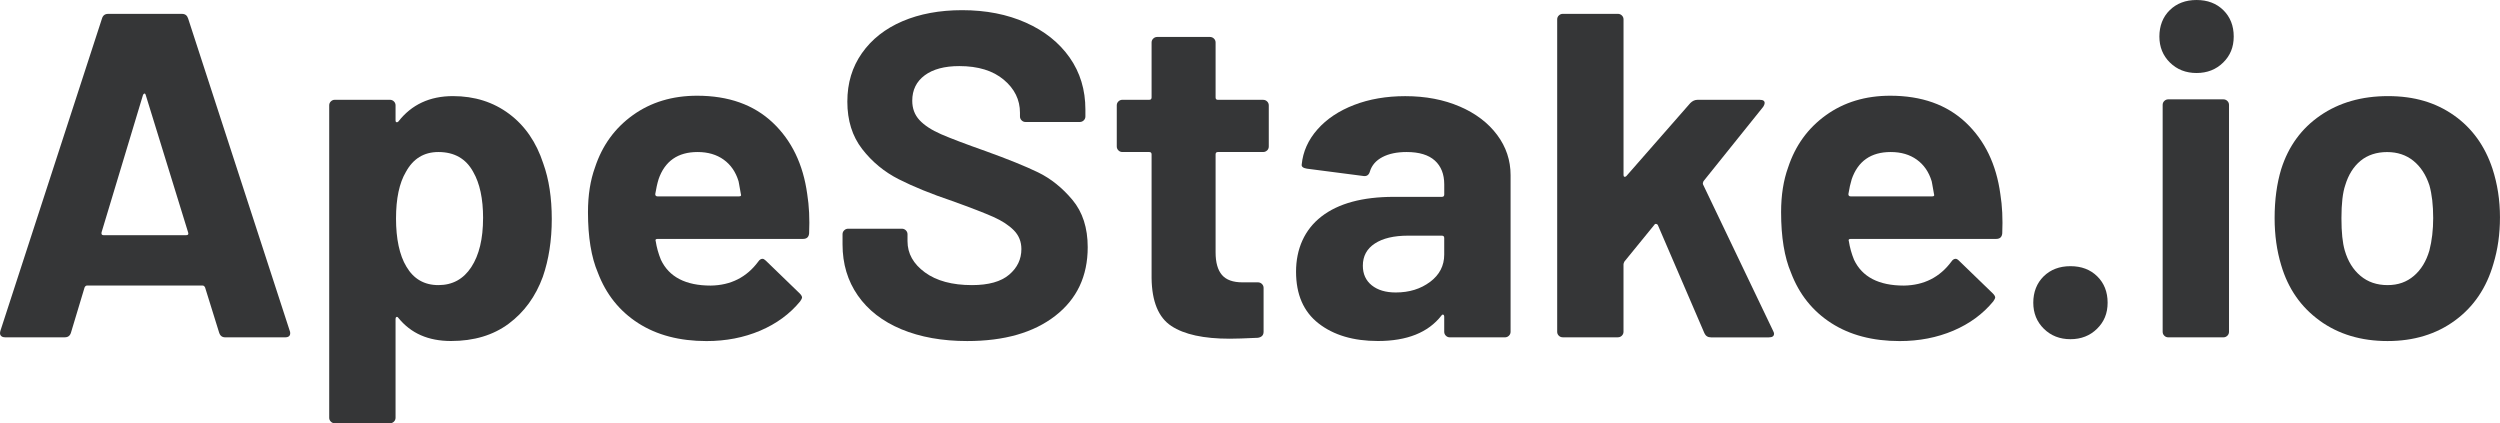
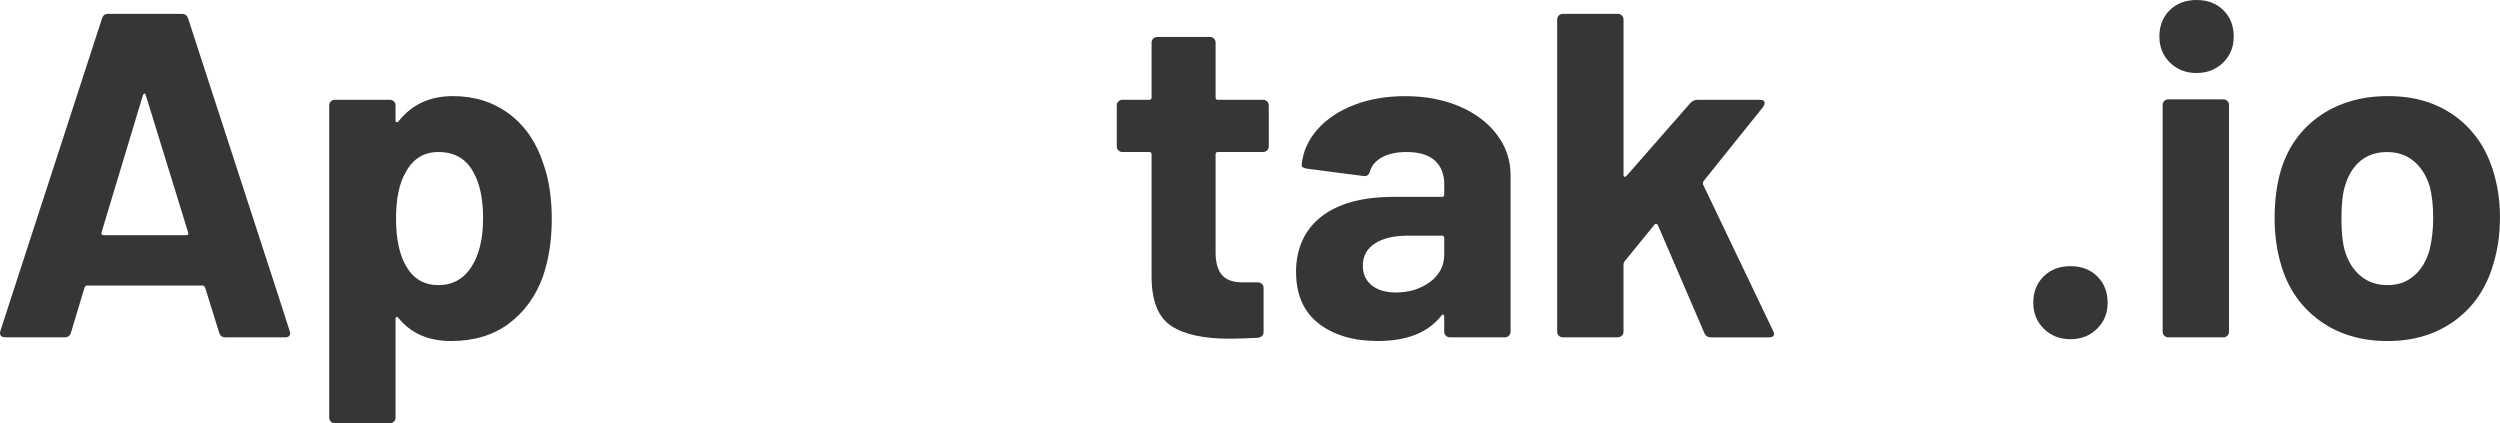
<svg xmlns="http://www.w3.org/2000/svg" class="mt-6 mb-2" width="189" height="32" viewBox="0 0 189 32" fill="none">
  <g clip-path="url(#clip0_3099_4987)" fill="none">
-     <path d="M16.568 25.151L15.503 21.728C15.455 21.635 15.395 21.588 15.325 21.588H6.573C6.503 21.588 6.443 21.635 6.395 21.728L5.364 25.151C5.294 25.385 5.139 25.5 4.902 25.5H0.385C0.243 25.5 0.135 25.461 0.065 25.377C-0.007 25.296 -0.017 25.173 0.03 25.011L7.711 1.398C7.781 1.165 7.936 1.049 8.174 1.049H13.759C13.996 1.049 14.149 1.167 14.222 1.398L21.905 25.014C21.928 25.06 21.94 25.119 21.94 25.188C21.94 25.397 21.81 25.503 21.55 25.503H17.034C16.796 25.503 16.643 25.387 16.571 25.154L16.568 25.151ZM7.819 17.779H14.079C14.222 17.779 14.269 17.71 14.222 17.57L11.021 7.195C10.996 7.102 10.961 7.063 10.914 7.072C10.866 7.085 10.831 7.124 10.806 7.195L7.676 17.57C7.654 17.71 7.699 17.779 7.819 17.779Z" fill="#353637" />
+     <path d="M16.568 25.151L15.503 21.728C15.455 21.635 15.395 21.588 15.325 21.588H6.573C6.503 21.588 6.443 21.635 6.395 21.728L5.364 25.151C5.294 25.385 5.139 25.5 4.902 25.5H0.385C0.243 25.5 0.135 25.461 0.065 25.377C-0.007 25.296 -0.017 25.173 0.03 25.011L7.711 1.398C7.781 1.165 7.936 1.049 8.174 1.049H13.759C13.996 1.049 14.149 1.167 14.222 1.398C21.928 25.06 21.94 25.119 21.94 25.188C21.94 25.397 21.81 25.503 21.55 25.503H17.034C16.796 25.503 16.643 25.387 16.571 25.154L16.568 25.151ZM7.819 17.779H14.079C14.222 17.779 14.269 17.71 14.222 17.57L11.021 7.195C10.996 7.102 10.961 7.063 10.914 7.072C10.866 7.085 10.831 7.124 10.806 7.195L7.676 17.57C7.654 17.71 7.699 17.779 7.819 17.779Z" fill="#353637" />
    <path d="M41.714 16.558C41.714 18.165 41.489 19.62 41.038 20.925C40.493 22.416 39.632 23.598 38.459 24.471C37.285 25.343 35.831 25.78 34.1 25.78C32.369 25.78 31.065 25.198 30.117 24.033C30.069 23.964 30.022 23.94 29.974 23.964C29.927 23.989 29.904 24.033 29.904 24.104V31.58C29.904 31.695 29.862 31.796 29.779 31.877C29.697 31.958 29.594 32 29.476 32H25.316C25.195 32 25.095 31.958 25.013 31.877C24.93 31.796 24.888 31.695 24.888 31.58V7.964C24.888 7.849 24.928 7.748 25.013 7.667C25.095 7.586 25.195 7.544 25.316 7.544H29.476C29.594 7.544 29.697 7.586 29.779 7.667C29.862 7.748 29.904 7.849 29.904 7.964V9.117C29.904 9.186 29.927 9.227 29.974 9.24C30.022 9.252 30.069 9.235 30.117 9.188C31.113 7.908 32.489 7.266 34.243 7.266C35.879 7.266 37.295 7.716 38.494 8.611C39.692 9.508 40.55 10.758 41.073 12.366C41.501 13.553 41.714 14.951 41.714 16.558V16.558ZM36.522 16.489C36.522 15.022 36.272 13.857 35.774 12.995C35.228 11.995 34.35 11.493 33.142 11.493C32.051 11.493 31.233 11.995 30.687 12.995C30.189 13.833 29.939 15.01 29.939 16.523C29.939 18.037 30.2 19.295 30.722 20.155C31.268 21.087 32.074 21.554 33.142 21.554C34.21 21.554 35.038 21.099 35.631 20.192C36.224 19.283 36.52 18.049 36.52 16.489H36.522Z" fill="#353637" />
-     <path d="M61.169 17.642C61.144 17.922 60.992 18.062 60.706 18.062H49.715C49.572 18.062 49.525 18.121 49.572 18.236C49.645 18.703 49.773 19.168 49.963 19.634C50.578 20.939 51.837 21.59 53.733 21.59C55.249 21.568 56.448 20.961 57.326 19.774C57.421 19.634 57.526 19.566 57.646 19.566C57.716 19.566 57.801 19.612 57.897 19.706L60.459 22.185C60.576 22.303 60.636 22.406 60.636 22.5C60.636 22.546 60.589 22.64 60.494 22.78C59.711 23.736 58.702 24.473 57.471 24.999C56.238 25.522 54.887 25.785 53.415 25.785C51.376 25.785 49.65 25.331 48.241 24.424C46.83 23.515 45.817 22.247 45.199 20.615C44.701 19.45 44.451 17.924 44.451 16.039C44.451 14.759 44.628 13.629 44.984 12.65C45.529 10.997 46.482 9.682 47.846 8.704C49.209 7.726 50.828 7.237 52.702 7.237C55.074 7.237 56.976 7.913 58.412 9.264C59.846 10.616 60.719 12.42 61.027 14.678C61.169 15.562 61.217 16.553 61.169 17.646V17.642ZM49.788 13.555C49.692 13.857 49.61 14.231 49.537 14.673C49.537 14.791 49.597 14.847 49.715 14.847H55.867C56.01 14.847 56.057 14.789 56.01 14.673C55.892 13.997 55.832 13.673 55.832 13.695C55.62 12.997 55.244 12.454 54.712 12.071C54.178 11.687 53.52 11.493 52.737 11.493C51.244 11.493 50.26 12.181 49.785 13.555H49.788Z" fill="#353637" />
-     <path d="M68.142 24.891C66.719 24.296 65.623 23.446 64.852 22.34C64.082 21.234 63.696 19.947 63.696 18.48V17.71C63.696 17.595 63.736 17.494 63.821 17.413C63.904 17.332 64.004 17.29 64.124 17.29H68.18C68.297 17.29 68.4 17.332 68.483 17.413C68.565 17.494 68.608 17.595 68.608 17.71V18.234C68.608 19.165 69.046 19.951 69.924 20.593C70.799 21.234 71.988 21.554 73.482 21.554C74.738 21.554 75.674 21.291 76.291 20.767C76.907 20.244 77.217 19.598 77.217 18.828C77.217 18.271 77.027 17.799 76.649 17.413C76.269 17.03 75.754 16.691 75.103 16.401C74.45 16.111 73.414 15.708 71.99 15.196C70.402 14.661 69.056 14.113 67.955 13.555C66.851 12.997 65.928 12.233 65.18 11.267C64.432 10.301 64.059 9.107 64.059 7.687C64.059 6.266 64.427 5.067 65.162 4.018C65.898 2.971 66.916 2.167 68.222 1.607C69.526 1.049 71.032 0.769 72.739 0.769C74.54 0.769 76.146 1.084 77.558 1.713C78.969 2.342 80.07 3.222 80.865 4.35C81.658 5.48 82.056 6.79 82.056 8.279V8.802C82.056 8.92 82.014 9.019 81.931 9.1C81.848 9.181 81.746 9.223 81.628 9.223H77.537C77.417 9.223 77.317 9.183 77.235 9.1C77.152 9.019 77.11 8.92 77.11 8.802V8.522C77.11 7.544 76.702 6.711 75.884 6.026C75.066 5.34 73.945 4.996 72.523 4.996C71.407 4.996 70.537 5.229 69.909 5.694C69.281 6.161 68.966 6.8 68.966 7.615C68.966 8.198 69.148 8.687 69.516 9.082C69.884 9.478 70.429 9.834 71.152 10.149C71.875 10.463 72.996 10.889 74.513 11.424C76.196 12.031 77.517 12.565 78.478 13.031C79.439 13.498 80.305 14.191 81.075 15.11C81.846 16.032 82.231 17.224 82.231 18.691C82.231 20.88 81.413 22.61 79.777 23.878C78.14 25.149 75.924 25.783 73.126 25.783C71.23 25.783 69.571 25.485 68.147 24.893L68.142 24.891Z" fill="#353637" />
    <path d="M95.795 11.37C95.712 11.451 95.61 11.493 95.492 11.493H92.077C91.957 11.493 91.899 11.552 91.899 11.668V19.074C91.899 19.843 92.059 20.413 92.38 20.787C92.7 21.16 93.215 21.345 93.926 21.345H95.099C95.217 21.345 95.32 21.387 95.402 21.468C95.485 21.549 95.527 21.649 95.527 21.765V25.082C95.527 25.338 95.385 25.49 95.099 25.537C94.103 25.584 93.393 25.606 92.965 25.606C90.996 25.606 89.527 25.287 88.554 24.645C87.581 24.004 87.083 22.8 87.06 21.03V11.668C87.06 11.552 87 11.493 86.883 11.493H84.856C84.736 11.493 84.636 11.454 84.553 11.37C84.471 11.289 84.428 11.191 84.428 11.073V7.964C84.428 7.849 84.468 7.748 84.553 7.667C84.636 7.586 84.736 7.544 84.856 7.544H86.883C87 7.544 87.06 7.485 87.06 7.37V3.214C87.06 3.099 87.1 2.998 87.185 2.917C87.268 2.836 87.368 2.794 87.488 2.794H91.471C91.589 2.794 91.692 2.836 91.774 2.917C91.857 2.998 91.899 3.099 91.899 3.214V7.372C91.899 7.49 91.959 7.547 92.077 7.547H95.492C95.61 7.547 95.712 7.588 95.795 7.67C95.877 7.751 95.92 7.851 95.92 7.967V11.075C95.92 11.193 95.877 11.292 95.795 11.373V11.37Z" fill="#353637" />
    <path d="M110.359 8.053C111.567 8.576 112.511 9.294 113.186 10.201C113.862 11.107 114.2 12.122 114.2 13.24V25.082C114.2 25.2 114.157 25.299 114.074 25.38C113.992 25.461 113.889 25.503 113.772 25.503H109.611C109.491 25.503 109.391 25.463 109.308 25.38C109.226 25.299 109.183 25.2 109.183 25.082V23.93C109.183 23.861 109.158 23.814 109.113 23.79C109.065 23.768 109.018 23.79 108.97 23.859C107.975 25.139 106.373 25.78 104.169 25.78C102.32 25.78 100.826 25.338 99.688 24.453C98.549 23.569 97.981 22.264 97.981 20.541C97.981 18.819 98.622 17.357 99.903 16.366C101.184 15.376 103.008 14.882 105.38 14.882H109.008C109.125 14.882 109.185 14.823 109.185 14.707V13.938C109.185 13.169 108.948 12.569 108.475 12.139C108 11.709 107.289 11.493 106.341 11.493C105.605 11.493 104.995 11.621 104.509 11.877C104.024 12.132 103.709 12.493 103.566 12.96C103.496 13.216 103.341 13.334 103.103 13.309L98.8 12.751C98.514 12.705 98.384 12.599 98.409 12.437C98.504 11.459 98.902 10.574 99.6 9.783C100.298 8.992 101.224 8.375 102.375 7.932C103.526 7.49 104.812 7.269 106.233 7.269C107.774 7.269 109.15 7.532 110.359 8.055V8.053ZM108.117 21.31C108.828 20.775 109.183 20.087 109.183 19.249V17.991C109.183 17.875 109.123 17.816 109.005 17.816H106.443C105.377 17.816 104.539 18.015 103.936 18.411C103.331 18.806 103.031 19.367 103.031 20.087C103.031 20.716 103.256 21.21 103.706 21.571C104.156 21.932 104.762 22.111 105.52 22.111C106.538 22.111 107.404 21.844 108.117 21.308V21.31Z" fill="#353637" />
    <path d="M117.848 25.38C117.765 25.299 117.723 25.201 117.723 25.082V1.467C117.723 1.352 117.763 1.251 117.848 1.17C117.93 1.089 118.03 1.047 118.15 1.047H122.311C122.429 1.047 122.532 1.089 122.614 1.17C122.697 1.251 122.739 1.352 122.739 1.467V13.24C122.739 13.309 122.762 13.351 122.809 13.363C122.857 13.376 122.904 13.358 122.952 13.312L127.788 7.792C127.953 7.63 128.131 7.547 128.321 7.547H133.053C133.29 7.547 133.408 7.628 133.408 7.792C133.408 7.861 133.373 7.955 133.3 8.073L128.784 13.697C128.737 13.791 128.724 13.872 128.749 13.943L134.048 25.016C134.096 25.11 134.118 25.178 134.118 25.225C134.118 25.412 133.988 25.505 133.728 25.505H129.352C129.114 25.505 128.949 25.399 128.854 25.191L125.334 17.015C125.309 16.968 125.269 16.939 125.209 16.927C125.149 16.914 125.109 16.931 125.084 16.978L122.807 19.772C122.759 19.866 122.737 19.934 122.737 19.981V25.08C122.737 25.198 122.694 25.296 122.612 25.377C122.529 25.459 122.429 25.5 122.309 25.5H118.148C118.03 25.5 117.928 25.461 117.845 25.377L117.848 25.38Z" fill="#353637" />
-     <path d="M151.37 17.642C151.345 17.922 151.192 18.062 150.907 18.062H139.916C139.773 18.062 139.725 18.121 139.773 18.236C139.846 18.703 139.973 19.168 140.163 19.634C140.779 20.939 142.037 21.59 143.934 21.59C145.45 21.568 146.649 20.961 147.527 19.774C147.622 19.634 147.727 19.566 147.847 19.566C147.917 19.566 148.002 19.612 148.097 19.706L150.659 22.185C150.777 22.303 150.837 22.406 150.837 22.5C150.837 22.546 150.789 22.64 150.694 22.78C149.911 23.736 148.903 24.473 147.672 24.999C146.438 25.522 145.087 25.785 143.616 25.785C141.577 25.785 139.851 25.331 138.442 24.424C137.031 23.515 136.017 22.247 135.399 20.615C134.902 19.45 134.651 17.924 134.651 16.039C134.651 14.759 134.829 13.629 135.184 12.65C135.73 10.997 136.683 9.682 138.047 8.704C139.41 7.726 141.029 7.237 142.903 7.237C145.275 7.237 147.176 7.913 148.613 9.264C150.046 10.616 150.92 12.42 151.227 14.678C151.37 15.562 151.417 16.553 151.37 17.646V17.642ZM139.988 13.555C139.893 13.857 139.811 14.231 139.738 14.673C139.738 14.791 139.798 14.847 139.916 14.847H146.068C146.211 14.847 146.258 14.789 146.211 14.673C146.093 13.997 146.033 13.673 146.033 13.695C145.82 12.997 145.445 12.454 144.912 12.071C144.379 11.687 143.721 11.493 142.938 11.493C141.444 11.493 140.461 12.181 139.986 13.555H139.988Z" fill="#353637" />
    <path d="M154.517 24.856C153.984 24.333 153.716 23.674 153.716 22.883C153.716 22.092 153.977 21.404 154.499 20.893C155.02 20.382 155.695 20.123 156.526 20.123C157.357 20.123 158.032 20.379 158.553 20.893C159.073 21.406 159.336 22.07 159.336 22.883C159.336 23.697 159.068 24.333 158.535 24.856C158.002 25.38 157.332 25.643 156.526 25.643C155.72 25.643 155.05 25.38 154.517 24.856Z" fill="#353637" />
    <path d="M164.05 4.733C163.517 4.209 163.249 3.551 163.249 2.76C163.249 1.968 163.509 1.28 164.032 0.769C164.553 0.258 165.231 0 166.059 0C166.887 0 167.565 0.256 168.085 0.769C168.606 1.283 168.869 1.946 168.869 2.76C168.869 3.573 168.601 4.209 168.068 4.733C167.535 5.256 166.864 5.519 166.059 5.519C165.253 5.519 164.583 5.256 164.05 4.733ZM163.622 25.38C163.539 25.299 163.497 25.2 163.497 25.082V7.93C163.497 7.814 163.537 7.714 163.622 7.633C163.704 7.552 163.804 7.51 163.925 7.51H168.085C168.203 7.51 168.306 7.552 168.388 7.633C168.471 7.714 168.513 7.814 168.513 7.93V25.082C168.513 25.2 168.471 25.299 168.388 25.38C168.306 25.461 168.203 25.503 168.085 25.503H163.925C163.804 25.503 163.704 25.463 163.622 25.38V25.38Z" fill="#353637" />
    <path d="M175.377 24.244C173.953 23.22 172.982 21.822 172.459 20.052C172.127 18.959 171.961 17.769 171.961 16.489C171.961 15.115 172.127 13.882 172.459 12.786C173.005 11.063 173.988 9.712 175.412 8.734C176.835 7.755 178.542 7.266 180.533 7.266C182.525 7.266 184.136 7.751 185.512 8.716C186.888 9.682 187.859 11.029 188.43 12.751C188.808 13.916 188.998 15.14 188.998 16.42C188.998 17.701 188.833 18.853 188.5 19.949C187.977 21.765 187.011 23.193 185.6 24.227C184.189 25.264 182.487 25.783 180.496 25.783C178.504 25.783 176.798 25.272 175.374 24.247L175.377 24.244ZM182.49 20.856C183.035 20.391 183.426 19.75 183.663 18.934C183.854 18.189 183.949 17.374 183.949 16.489C183.949 15.511 183.854 14.685 183.663 14.009C183.403 13.218 183 12.601 182.455 12.159C181.909 11.717 181.246 11.496 180.463 11.496C179.68 11.496 178.987 11.717 178.454 12.159C177.921 12.601 177.536 13.218 177.298 14.009C177.108 14.567 177.013 15.396 177.013 16.489C177.013 17.583 177.096 18.352 177.263 18.934C177.501 19.75 177.896 20.389 178.454 20.856C179.012 21.323 179.693 21.554 180.498 21.554C181.304 21.554 181.944 21.32 182.49 20.856Z" fill="#353637" />
  </g>
  <defs>
    <clipPath id="clip0_3099_4987">
      <rect width="189" height="32" fill="white" />
    </clipPath>
  </defs>
</svg>